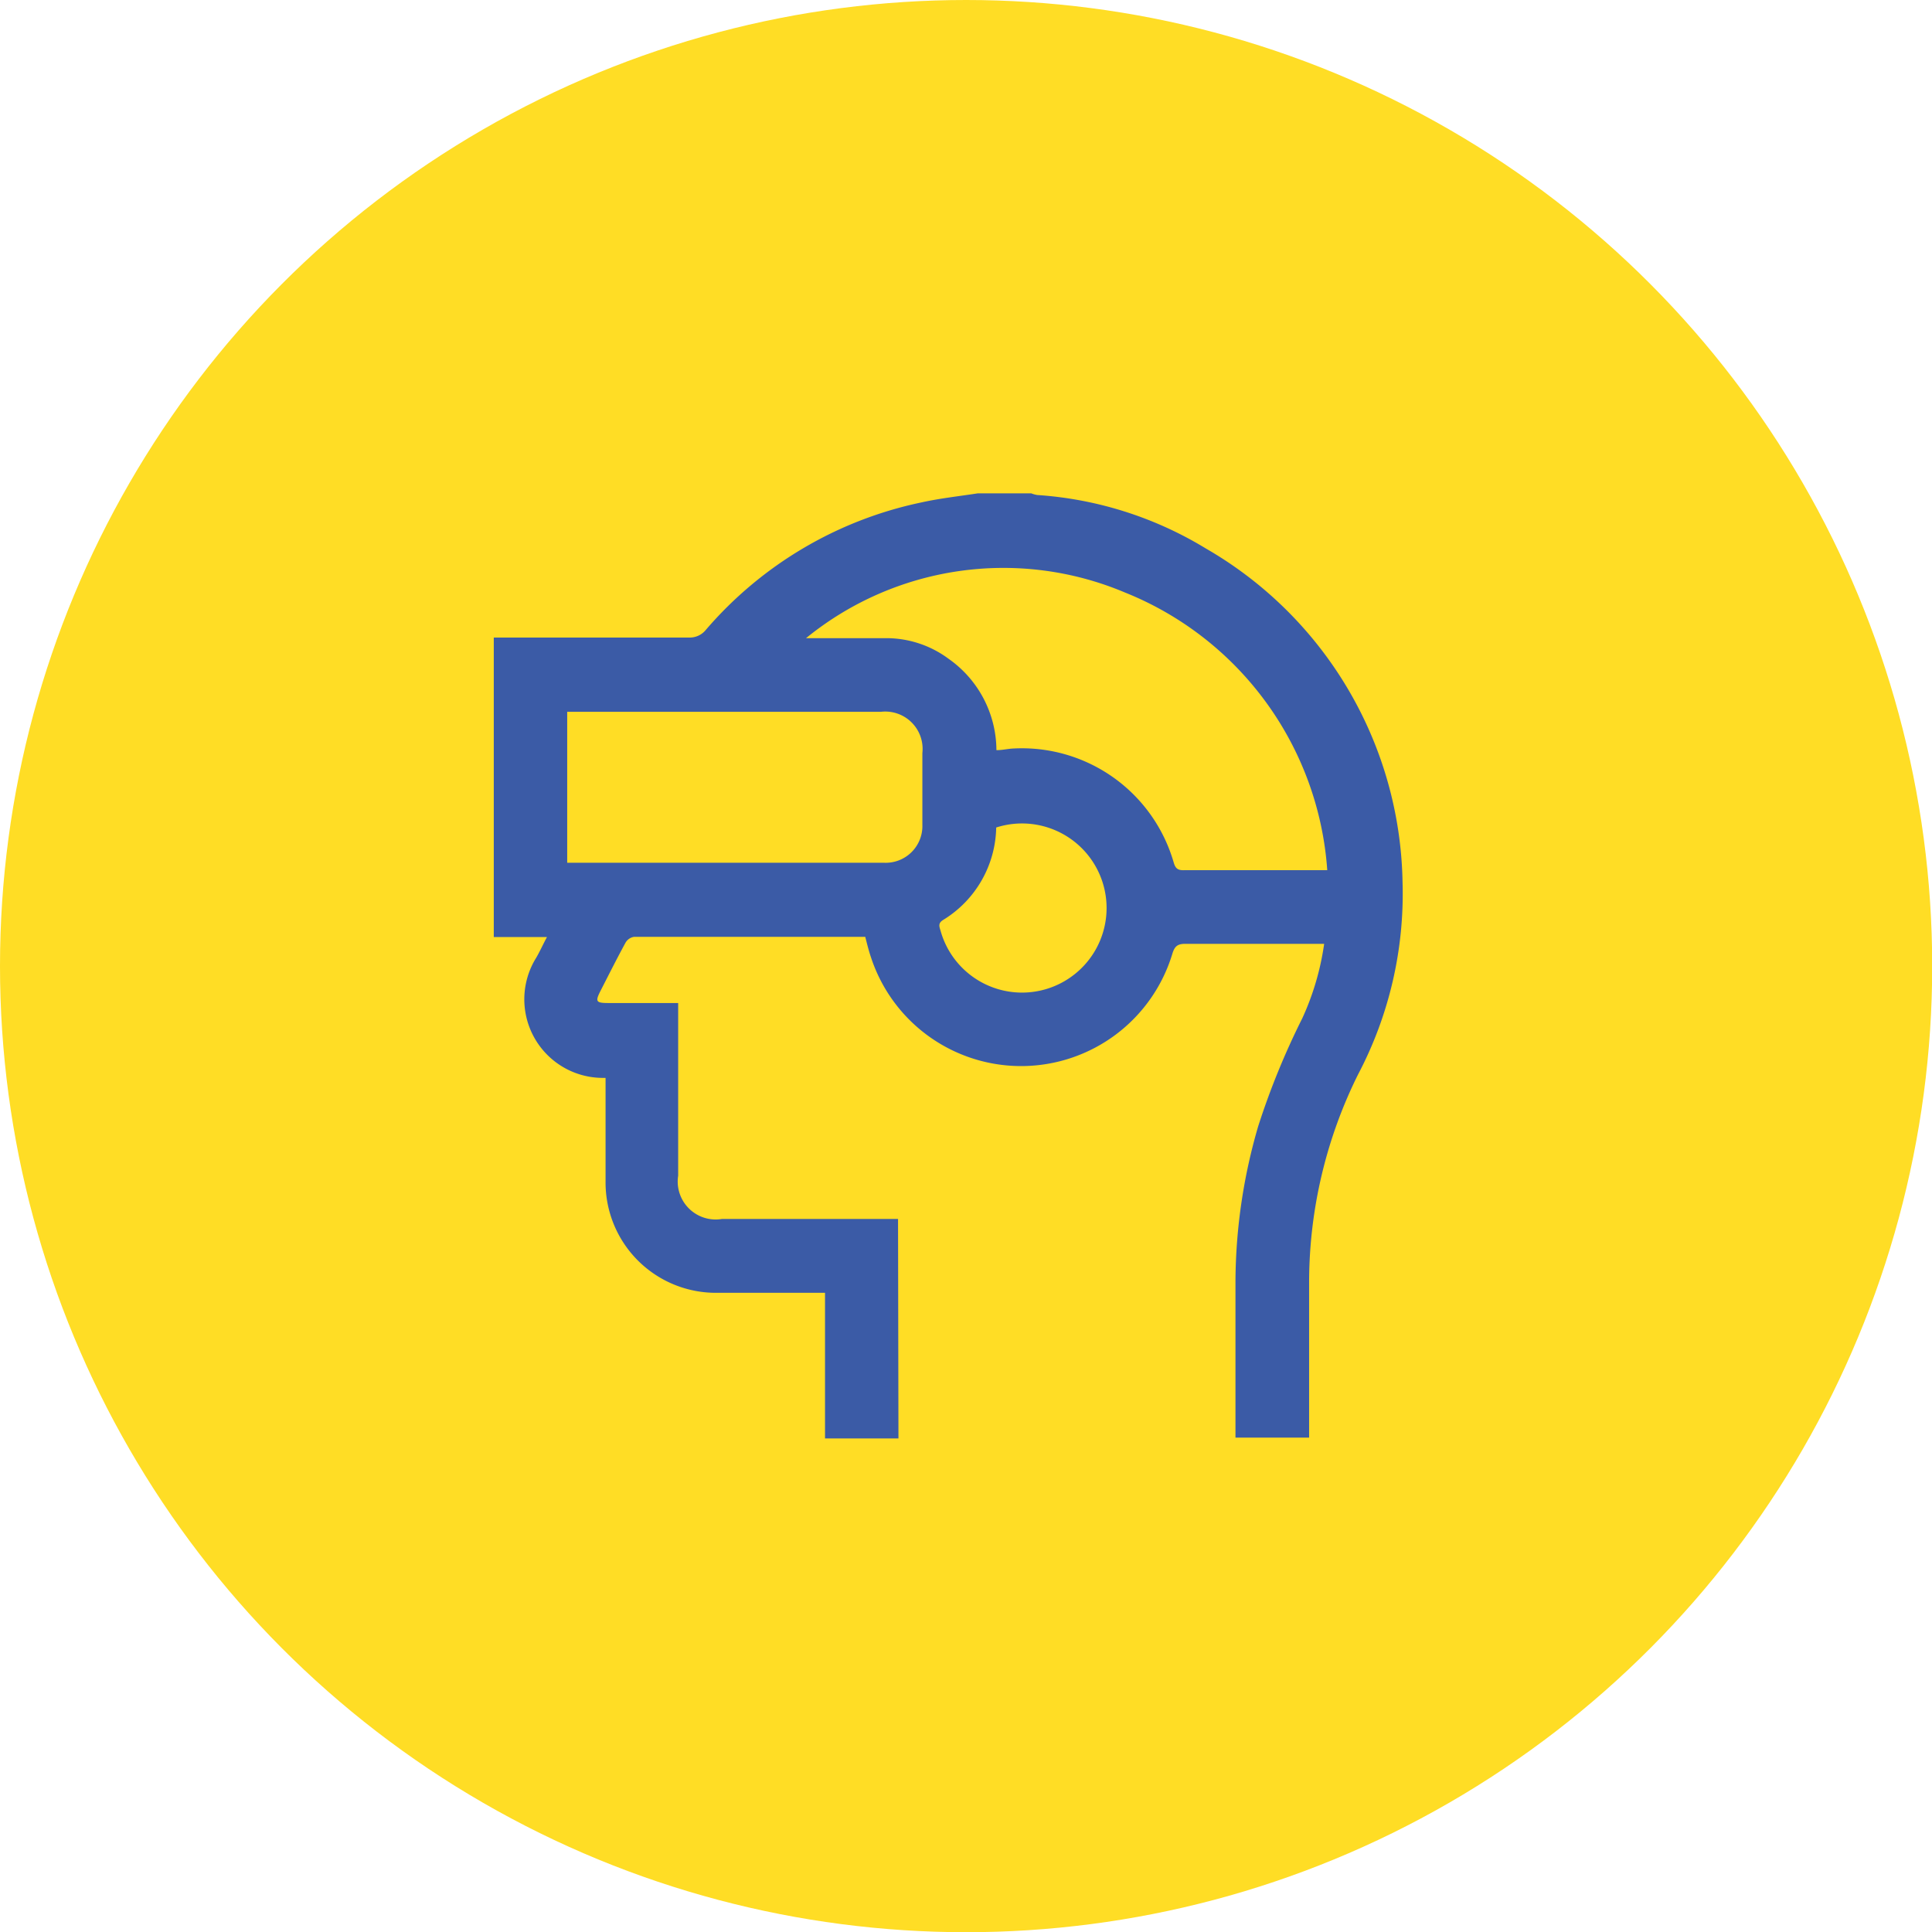
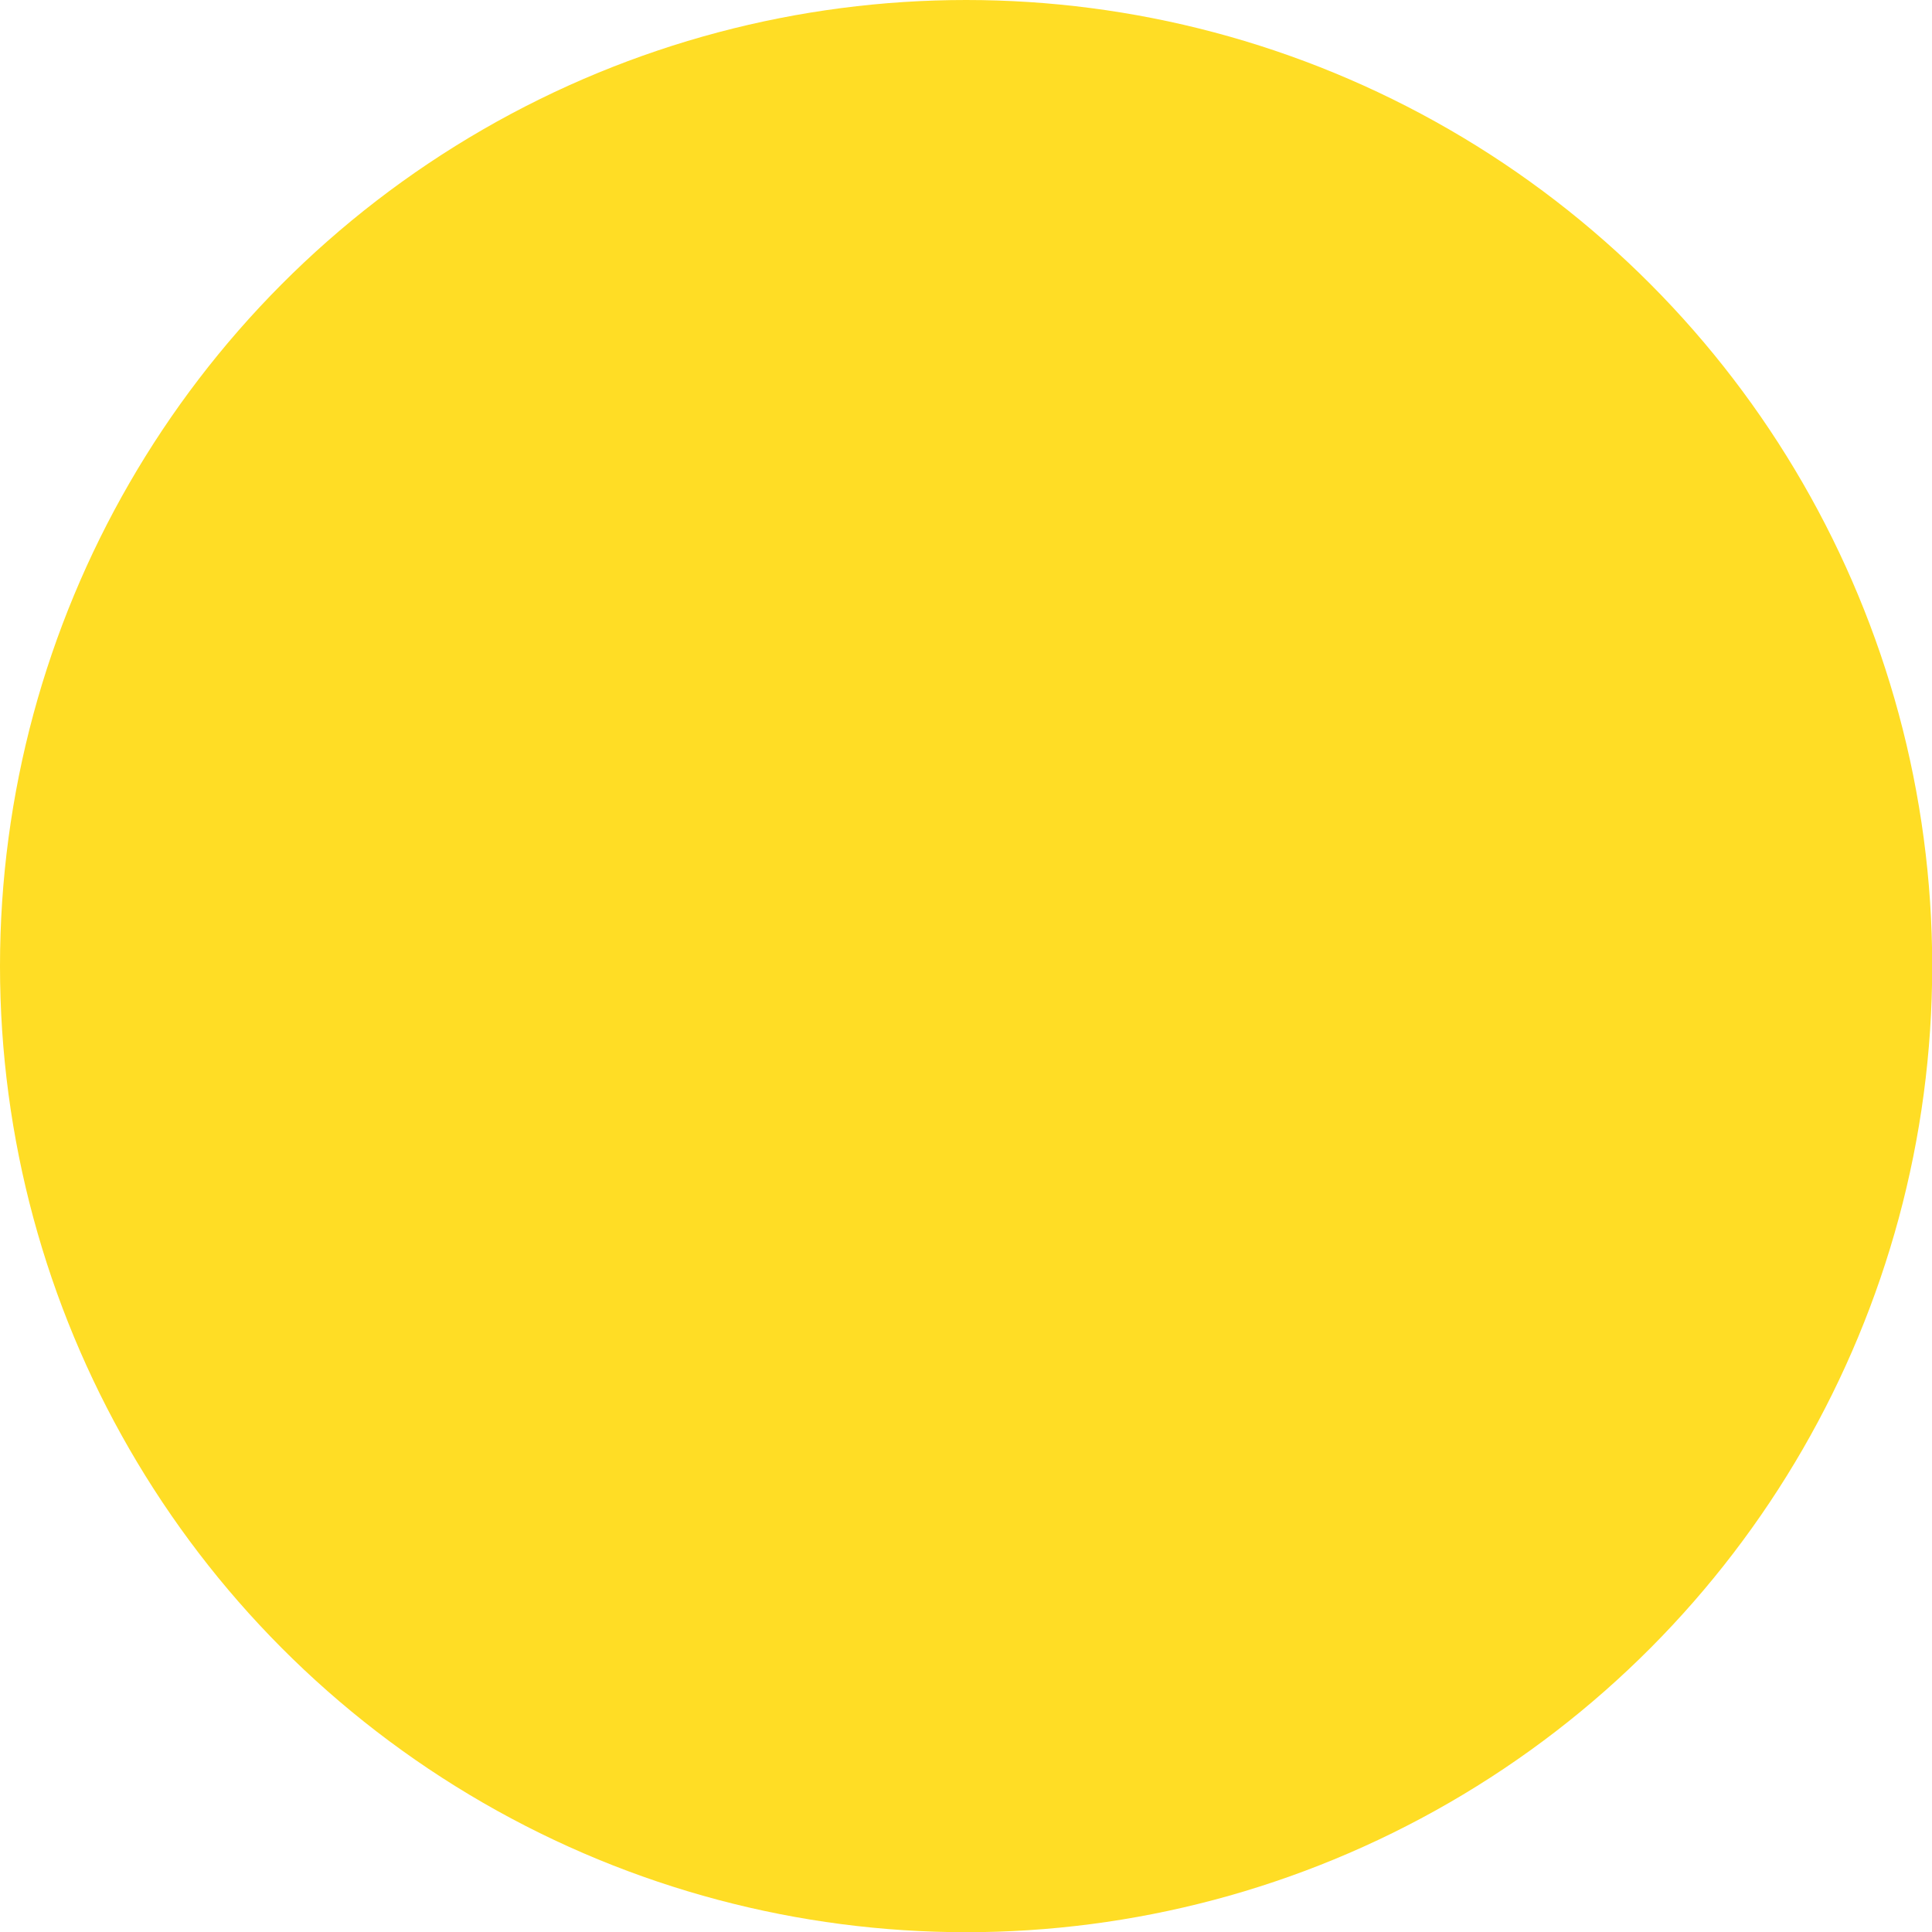
<svg xmlns="http://www.w3.org/2000/svg" viewBox="0 0 93.67 93.67">
  <defs>
    <style>.cls-1{fill:#ffdd25;}.cls-2{fill:#3b5ba6;}</style>
  </defs>
  <g id="Layer_2" data-name="Layer 2">
    <g id="Layer_1-2" data-name="Layer 1">
      <circle class="cls-1" cx="46.84" cy="46.84" r="46.84" />
-       <path class="cls-2" d="M43.56,69.74H40V62.68H34.75a5.35,5.35,0,0,1-5.39-5.39c0-1.53,0-3.05,0-4.57v-.46l-.13,0A3.81,3.81,0,0,1,26,46.43c.18-.31.33-.65.52-1H23.94V30.91h.52c3,0,5.95,0,8.93,0a1,1,0,0,0,.83-.37,18.87,18.87,0,0,1,10.45-6.18c.9-.2,1.82-.3,2.73-.44H50a1.38,1.38,0,0,0,.29.08,18,18,0,0,1,8.17,2.59A19.05,19.05,0,0,1,68,42.76a18.8,18.8,0,0,1-2.16,9.34,22.69,22.69,0,0,0-2.37,10c0,2.54,0,5.07,0,7.6H59.9c0-2.54,0-5.09,0-7.64A27.17,27.17,0,0,1,61,54.61a36.68,36.68,0,0,1,2.14-5.24,13,13,0,0,0,1.06-3.61h-.48c-2.09,0-4.17,0-6.25,0-.38,0-.52.12-.63.48a7.66,7.66,0,0,1-14.61.18c-.11-.32-.19-.65-.28-1l-.2,0c-3.66,0-7.32,0-11,0a.58.58,0,0,0-.42.28c-.42.77-.81,1.55-1.21,2.33-.27.53-.23.6.38.6h3.38V57A1.84,1.84,0,0,0,35,59.1h8.54Zm4.75-33.37c.3,0,.56-.07.83-.08A7.66,7.66,0,0,1,56.9,41.8c.08.28.18.4.5.39H64l.35,0a15.68,15.68,0,0,0-9.8-13.46,15.15,15.15,0,0,0-15.47,2.21c1.32,0,2.62,0,3.91,0a5.07,5.07,0,0,1,3,1A5.44,5.44,0,0,1,48.31,36.37ZM27.5,41.83H42.87A1.78,1.78,0,0,0,44.72,40V36.51a1.81,1.81,0,0,0-2-2H27.5Zm20.8-1.75a5.36,5.36,0,0,1-2.57,4.52c-.26.16-.19.32-.13.52a4.1,4.1,0,1,0,2.7-5Z" />
    </g>
  </g>
</svg>